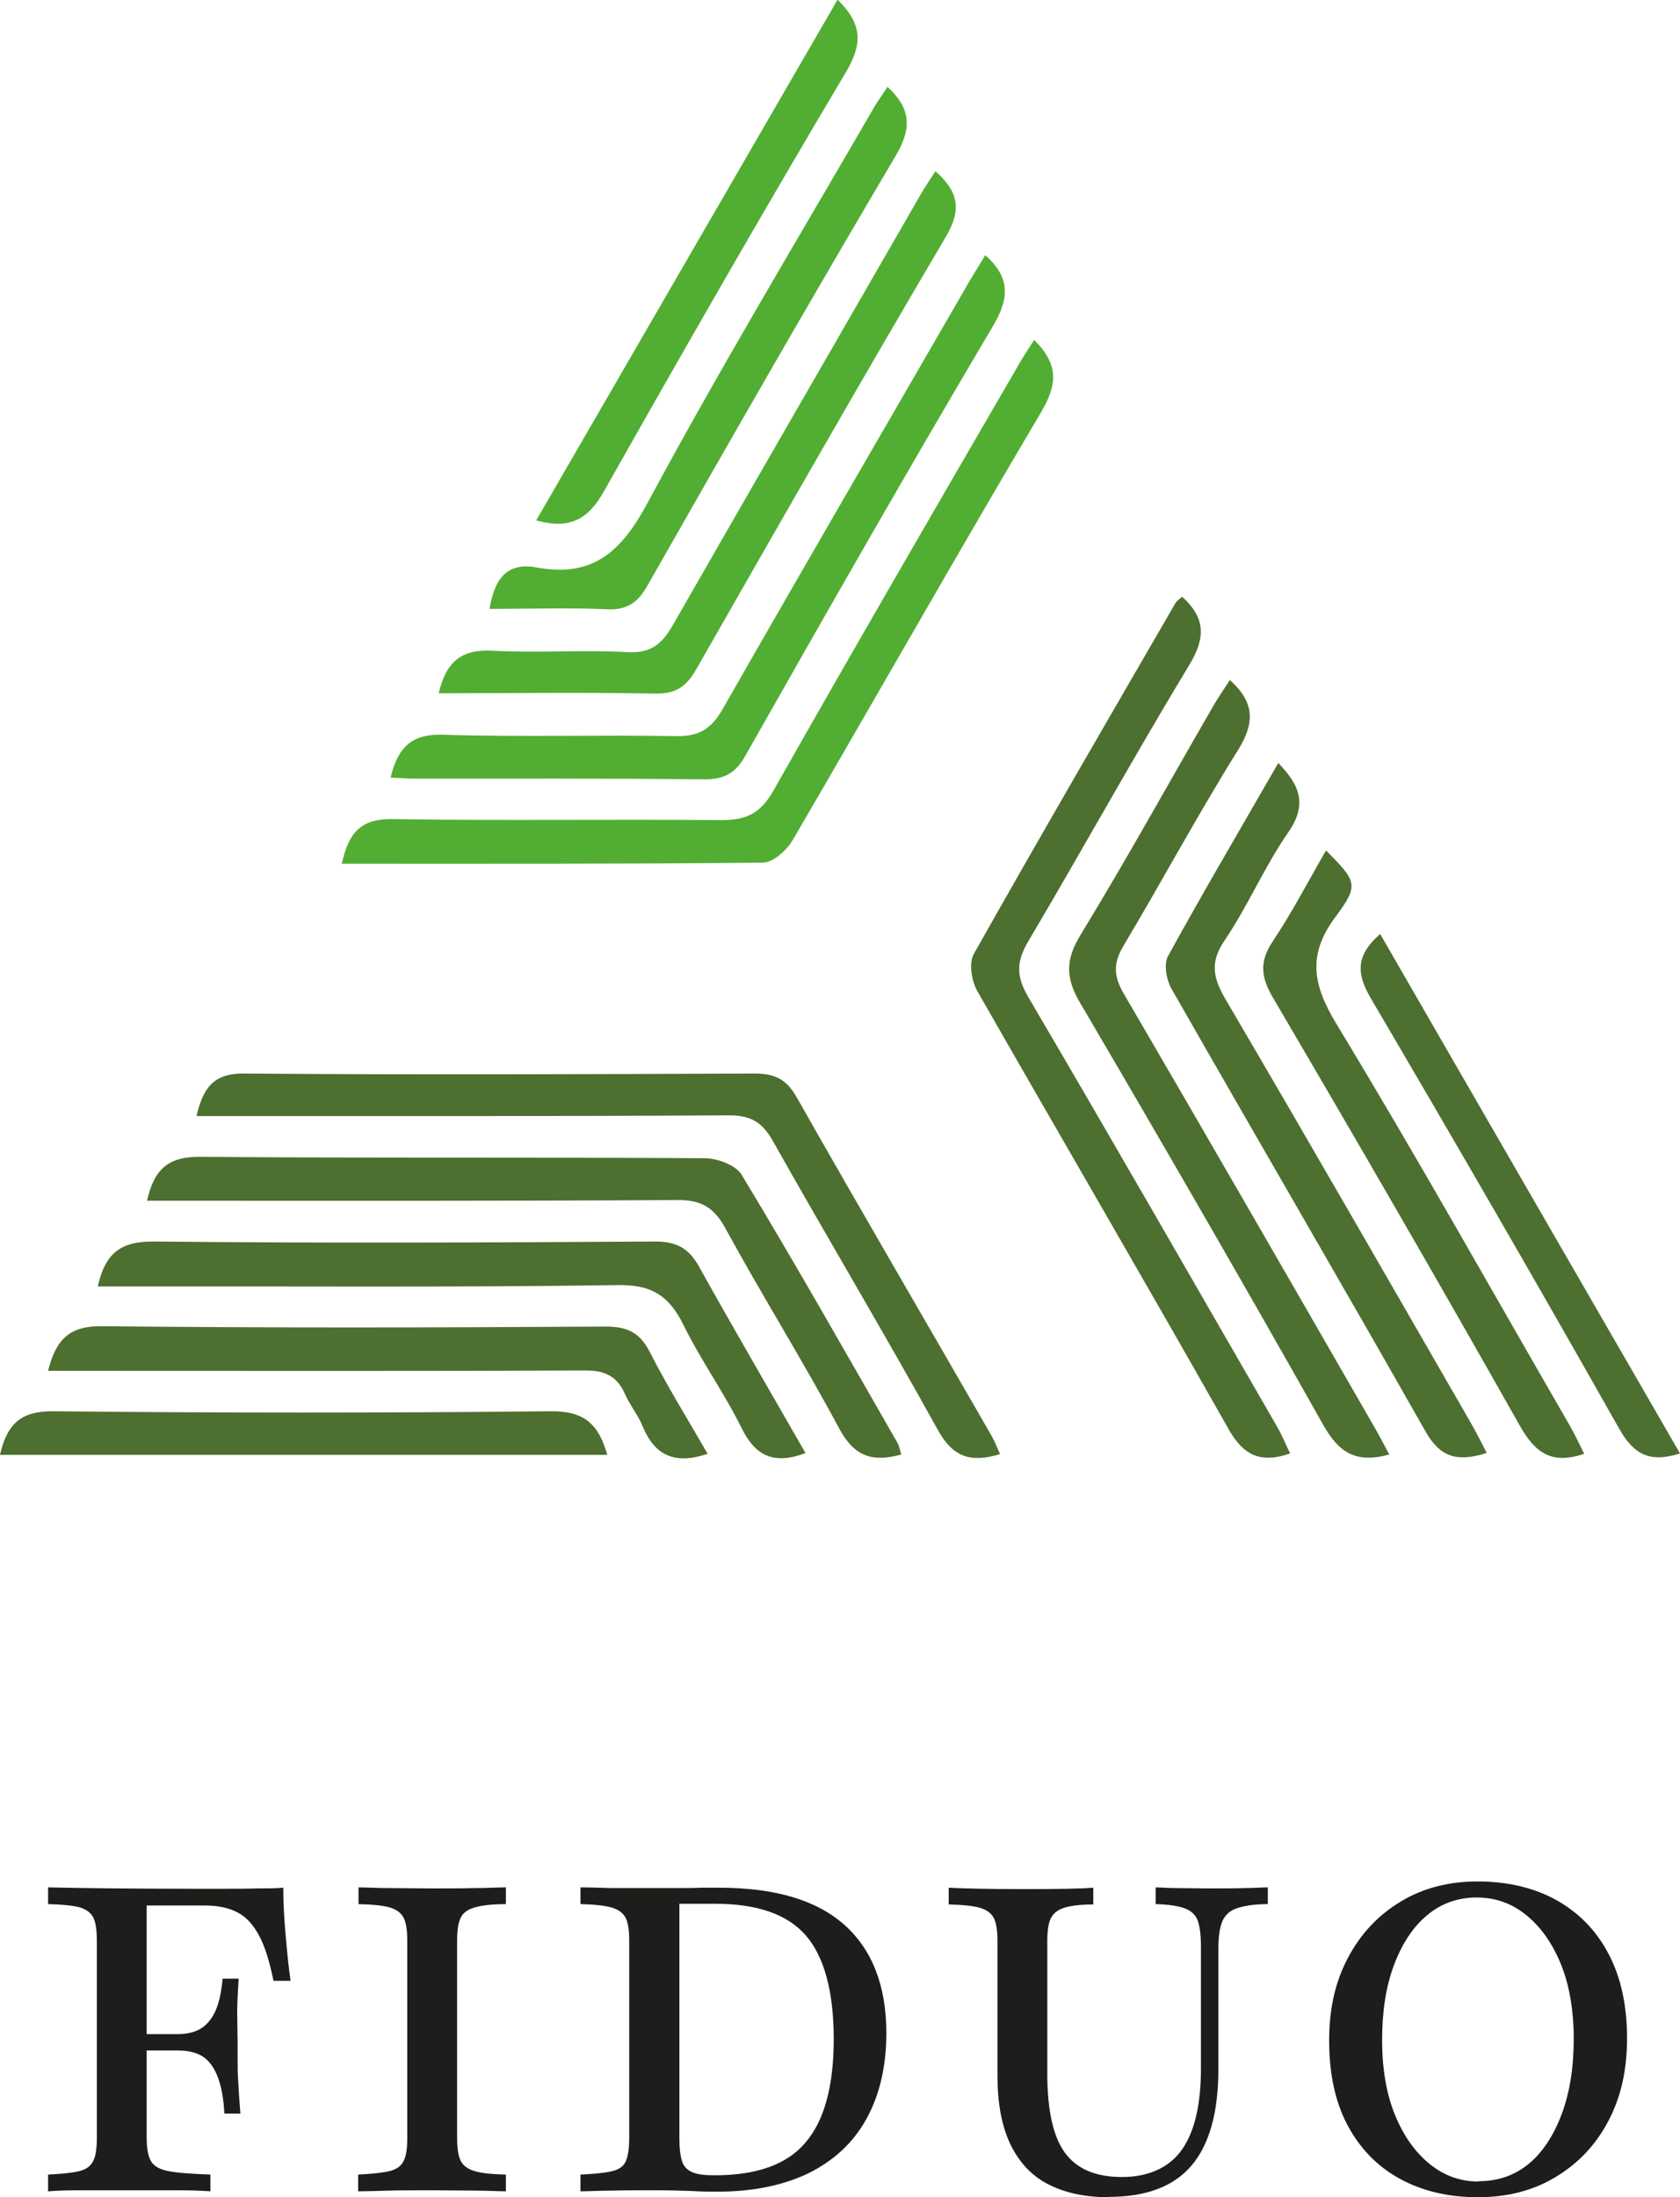
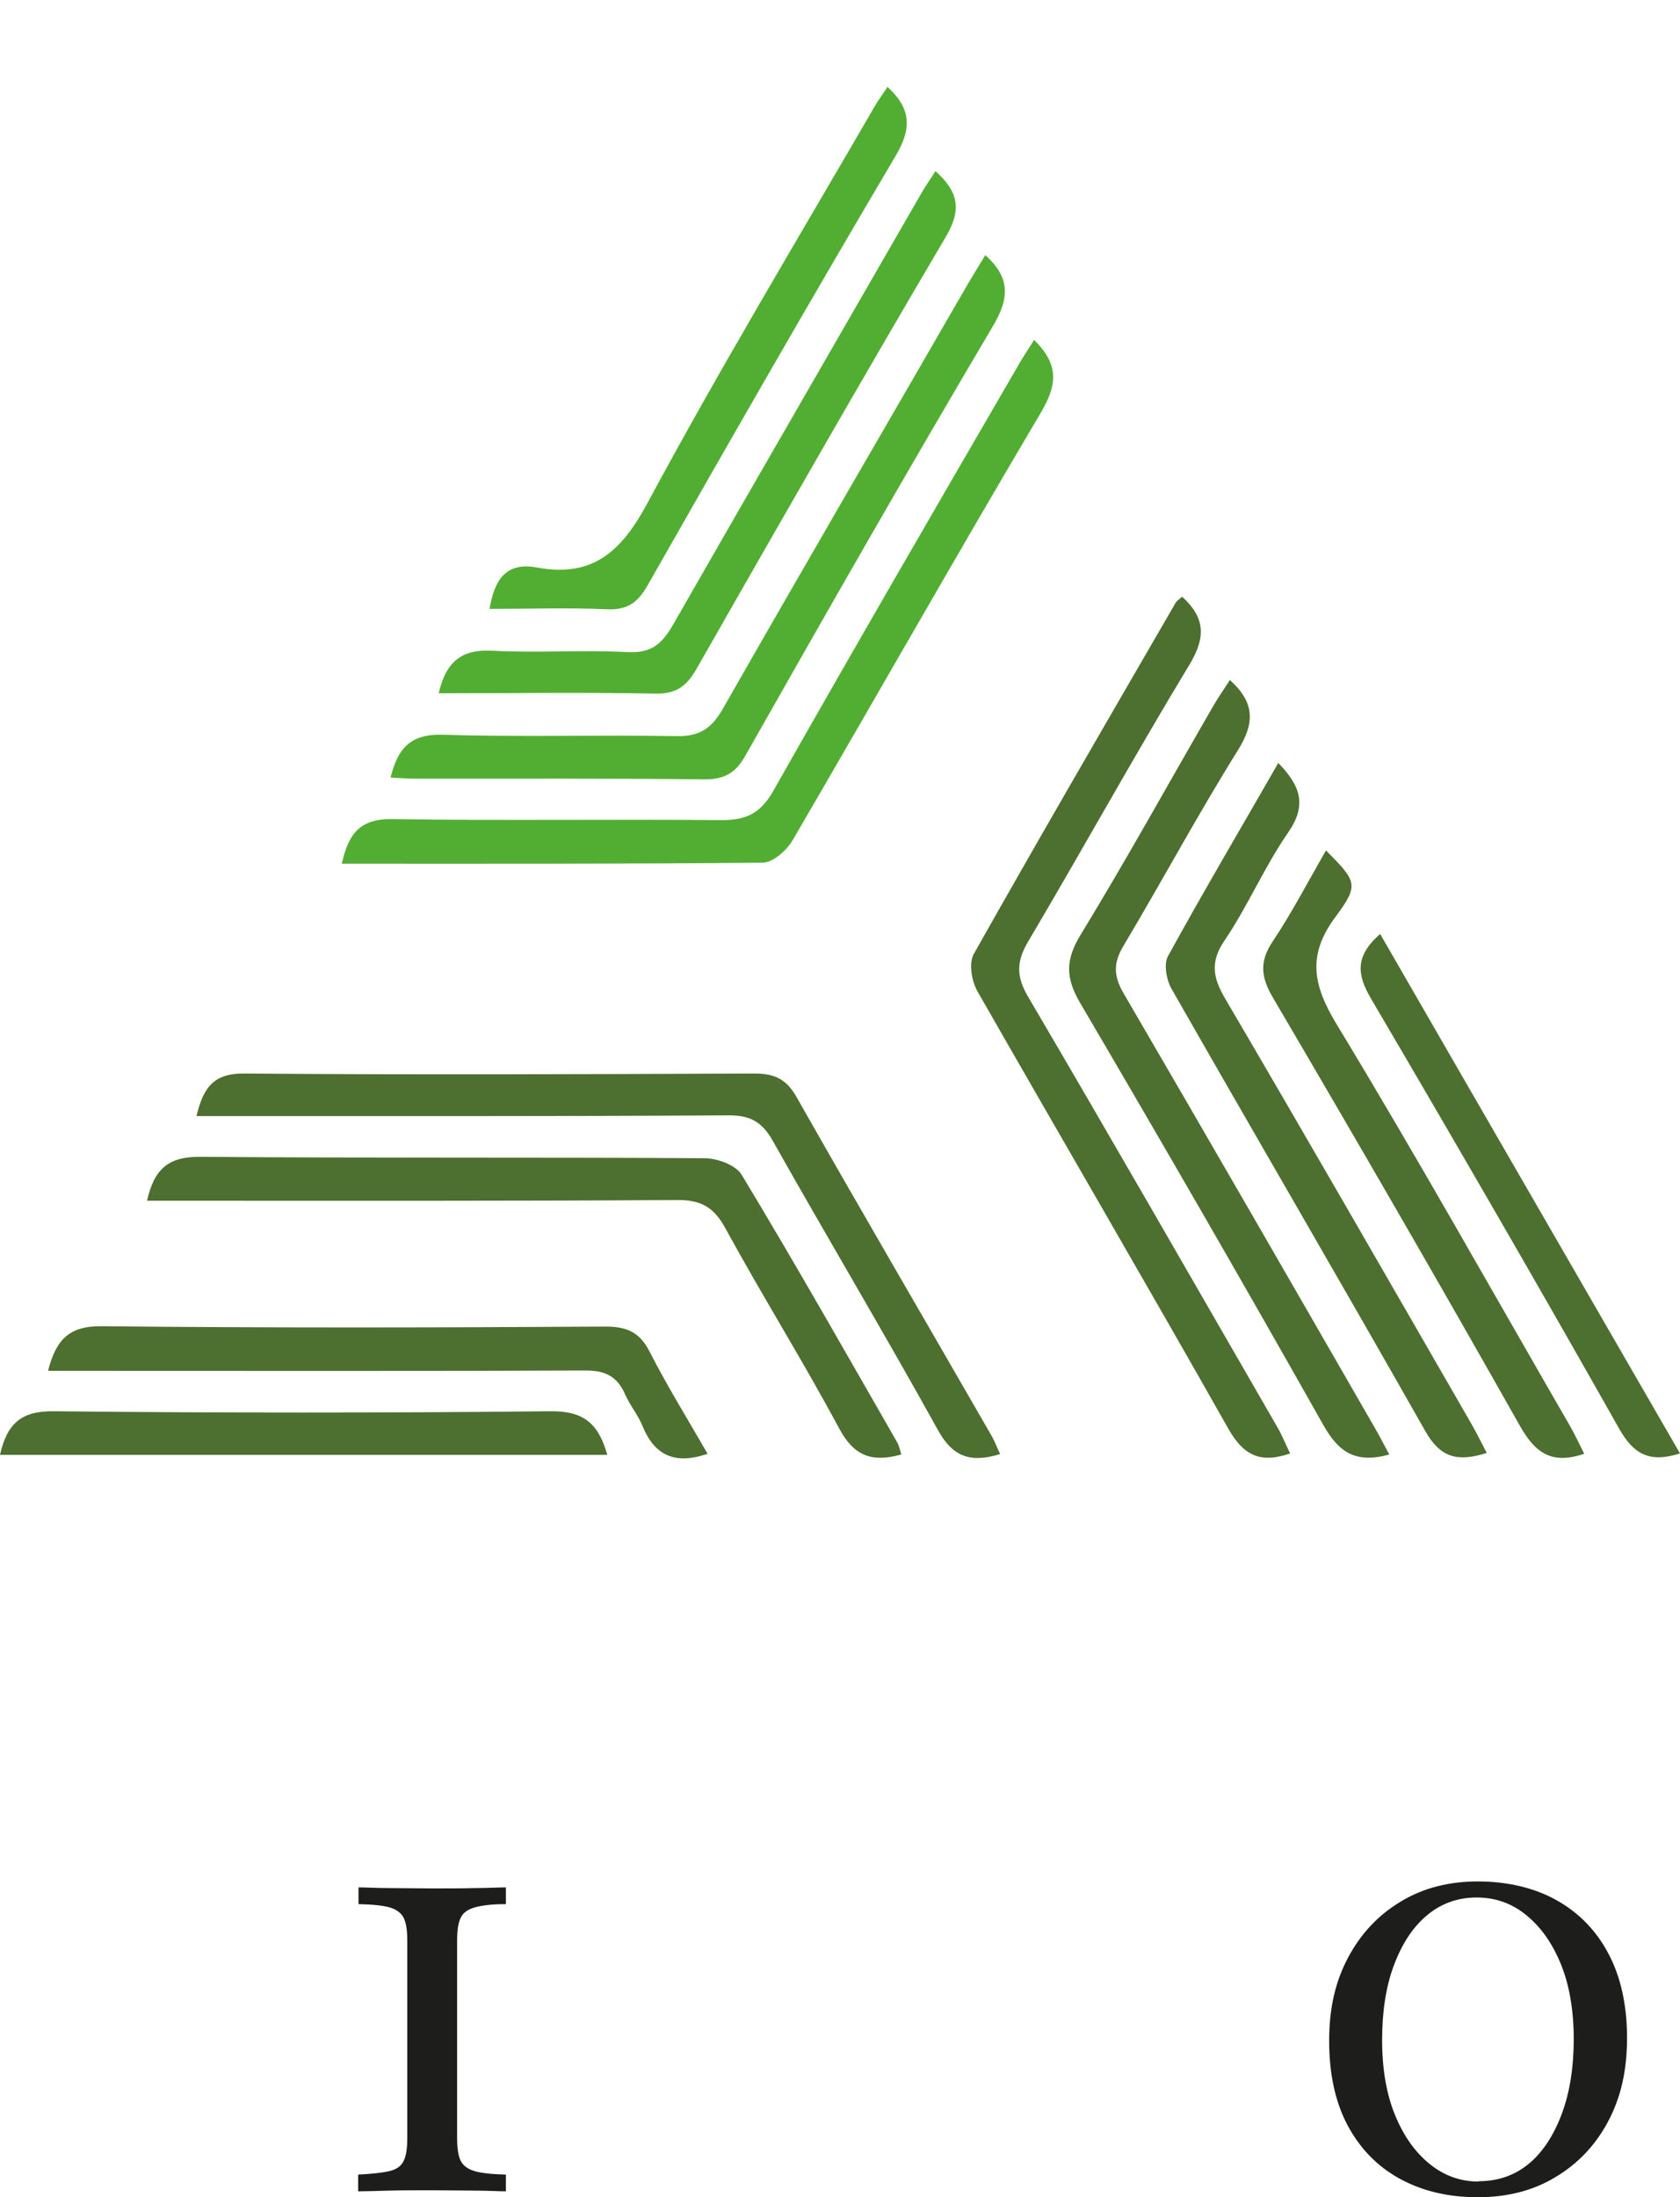
<svg xmlns="http://www.w3.org/2000/svg" id="Calque_2" viewBox="0 0 48.22 63.04">
  <defs>
    <style>.cls-1{fill:#4d6f2f;}.cls-1,.cls-2,.cls-3{stroke-width:0px;}.cls-2{fill:#52ae32;}.cls-3{fill:#1d1d1b;}</style>
  </defs>
  <g id="Calque_1-2">
    <path class="cls-2" d="M29.68,9.75c.74.73.65,1.31.2,2.08-2.41,4.07-4.74,8.18-7.12,12.26-.17.3-.57.66-.87.66-4,.04-8,.03-12.08.03.19-.84.5-1.29,1.44-1.28,3.15.05,6.31,0,9.46.03.71,0,1.11-.19,1.48-.83,2.3-4.06,4.64-8.09,6.98-12.12.15-.27.32-.53.52-.84Z" />
    <path class="cls-1" d="M33.93,17.12c.67.61.68,1.17.21,1.95-1.58,2.61-3.06,5.29-4.61,7.91-.35.58-.38,1.01-.02,1.62,2.41,4.1,4.77,8.22,7.15,12.34.14.24.24.5.37.76-.86.3-1.35.05-1.78-.72-2.37-4.19-4.8-8.35-7.19-12.53-.17-.29-.26-.81-.11-1.08,1.9-3.37,3.85-6.72,5.79-10.07.04-.07.13-.12.2-.19Z" />
    <path class="cls-1" d="M28.7,41.72c-.85.26-1.36.08-1.79-.71-1.54-2.78-3.17-5.51-4.73-8.28-.3-.53-.63-.73-1.25-.73-5.07.03-10.14.02-15.29.02.19-.79.47-1.23,1.37-1.22,4.88.04,9.77.02,14.65,0,.57,0,.91.16,1.2.67,1.85,3.26,3.74,6.49,5.61,9.74.09.16.15.33.24.52Z" />
    <path class="cls-1" d="M4.22,34.45c.21-.94.64-1.27,1.54-1.26,4.82.04,9.64.01,14.46.04.37,0,.91.2,1.07.48,1.53,2.53,2.99,5.11,4.46,7.67.06.1.08.23.12.35-.83.23-1.35.06-1.78-.74-1.04-1.94-2.21-3.81-3.27-5.75-.33-.61-.71-.82-1.4-.81-4.85.03-9.7.02-14.56.02-.19,0-.38,0-.65,0Z" />
    <path class="cls-2" d="M11.21,22.31c.21-.86.59-1.26,1.51-1.23,2.24.07,4.48,0,6.71.04.66.01,1-.23,1.32-.79,2.33-4.08,4.69-8.13,7.04-12.2.16-.27.32-.53.49-.81.75.67.68,1.27.2,2.07-2.41,4.07-4.75,8.17-7.08,12.28-.28.5-.59.69-1.18.69-2.77-.03-5.55-.02-8.32-.02-.21,0-.42-.02-.67-.03Z" />
    <path class="cls-1" d="M39.88,41.73c-.98.27-1.46-.07-1.9-.85-2.29-4.06-4.62-8.09-6.98-12.11-.42-.72-.42-1.23.01-1.94,1.33-2.18,2.56-4.41,3.84-6.62.14-.24.3-.46.45-.7.7.63.73,1.21.24,2-1.15,1.84-2.18,3.76-3.29,5.62-.3.5-.29.87,0,1.37,2.41,4.13,4.8,8.28,7.19,12.43.14.24.27.49.44.81Z" />
-     <path class="cls-1" d="M2.81,36.9c.22-1,.71-1.29,1.63-1.28,4.79.05,9.57.03,14.36,0,.62,0,.97.19,1.27.73.99,1.78,2.02,3.54,3.05,5.34-.91.34-1.44.09-1.84-.73-.5-1.01-1.17-1.94-1.67-2.96-.41-.83-.92-1.15-1.89-1.13-4.69.07-9.38.03-14.07.04-.25,0-.5,0-.83,0Z" />
    <path class="cls-1" d="M42.66,41.69c-.83.26-1.32.13-1.75-.63-2.41-4.25-4.87-8.46-7.29-12.7-.14-.25-.22-.69-.1-.92,1.01-1.84,2.08-3.65,3.17-5.55.64.66.83,1.21.28,2-.68.98-1.15,2.1-1.82,3.09-.43.63-.33,1.08.02,1.68,2.36,4.02,4.68,8.06,7.01,12.1.17.29.32.59.49.92Z" />
    <path class="cls-2" d="M12.59,19.9c.21-.93.67-1.28,1.55-1.23,1.29.07,2.58-.03,3.87.04.69.04,1-.25,1.31-.79,2.36-4.12,4.74-8.23,7.11-12.35.12-.21.26-.41.42-.66.66.59.76,1.1.3,1.88-2.43,4.12-4.8,8.27-7.17,12.42-.29.5-.59.7-1.18.69-2.06-.04-4.12-.01-6.23-.01Z" />
    <path class="cls-1" d="M1.38,39.33c.23-.92.63-1.29,1.54-1.28,4.81.05,9.63.04,14.45.01.61,0,.98.15,1.27.71.51,1,1.1,1.95,1.67,2.94-.96.33-1.53.03-1.87-.8-.13-.32-.36-.59-.5-.91-.23-.53-.6-.69-1.18-.68-4.69.02-9.38.01-14.07.01-.41,0-.81,0-1.3,0Z" />
    <path class="cls-1" d="M45.47,41.71c-.94.32-1.41-.03-1.85-.81-2.32-4.11-4.69-8.2-7.08-12.27-.35-.59-.4-1.04-.01-1.62.56-.84,1.02-1.73,1.53-2.61.87.88.96.98.29,1.88-.83,1.1-.68,1.96.01,3.1,2.3,3.79,4.47,7.67,6.69,11.51.15.26.28.54.42.82Z" />
    <path class="cls-2" d="M25.46,2.48c.67.61.73,1.17.26,1.97-2.42,4.09-4.78,8.21-7.13,12.34-.28.5-.59.72-1.18.69-1.1-.05-2.2-.01-3.36-.01.14-.83.47-1.35,1.35-1.19,1.61.3,2.43-.45,3.18-1.84,2.07-3.85,4.33-7.6,6.52-11.38.11-.19.24-.36.37-.56Z" />
-     <path class="cls-2" d="M24.05,0c.72.71.7,1.28.23,2.07-2.36,3.97-4.66,7.98-6.93,12-.46.83-.99,1.13-1.96.86,2.88-4.97,5.74-9.92,8.65-14.94Z" />
    <path class="cls-1" d="M0,41.74c.21-.93.64-1.26,1.54-1.25,4.76.05,9.51.05,14.27,0,.95-.01,1.37.36,1.62,1.25H0Z" />
    <path class="cls-1" d="M39.61,26.79c2.87,4.98,5.73,9.92,8.61,14.91-.88.28-1.33.02-1.74-.7-2.34-4.14-4.72-8.25-7.13-12.35-.39-.67-.48-1.2.26-1.85Z" />
-     <path class="cls-3" d="M1.38,62.87v-.48c.4-.02.7-.05.9-.1.2-.05.33-.15.4-.3.07-.14.1-.36.1-.66v-5.64c0-.3-.03-.53-.1-.67-.07-.14-.2-.24-.4-.3-.2-.05-.5-.08-.9-.09v-.48c.87.02,2.26.04,4.17.04.33,0,.64,0,.95,0,.3,0,.59,0,.87-.01.28,0,.53,0,.76-.02,0,.47.03.93.07,1.38.04.45.08.88.14,1.29h-.49c-.11-.54-.24-.97-.41-1.29-.17-.32-.37-.54-.62-.67-.24-.13-.56-.2-.95-.2h-1.66v6.66c0,.3.04.53.12.67.08.14.24.24.5.29.25.05.66.08,1.21.1v.48c-.26-.02-.6-.03-1.02-.03-.42,0-.92,0-1.5,0-.44,0-.85,0-1.21,0-.36,0-.67.01-.92.03ZM3.82,58.83v-.47h2.33v.47h-2.33ZM6.44,60.65c-.02-.44-.09-.8-.19-1.06-.1-.26-.24-.46-.42-.58-.18-.12-.42-.18-.73-.18v-.47c.4,0,.71-.12.91-.38.21-.25.33-.65.38-1.21h.46c-.03.49-.05.86-.04,1.11,0,.25.01.49.01.71v.54c0,.18,0,.39.02.62.01.23.03.53.06.89h-.46Z" />
    <path class="cls-3" d="M10.28,62.87v-.48c.39-.02.69-.05.9-.1s.34-.15.41-.3c.07-.14.1-.36.1-.66v-5.64c0-.3-.03-.51-.1-.66-.07-.14-.2-.24-.39-.3-.2-.06-.5-.09-.91-.1v-.48c.21,0,.5.02.87.02.37,0,.79.01,1.26.01.45,0,.86,0,1.22-.01.37,0,.66-.02.88-.02v.48c-.41,0-.71.04-.91.1-.2.06-.33.16-.39.3-.07.14-.1.36-.1.66v5.64c0,.29.03.51.1.66.07.14.2.24.4.3s.5.09.9.1v.48c-.22,0-.52-.02-.88-.02-.36,0-.77-.01-1.22-.01-.48,0-.9,0-1.26.01s-.65.02-.87.02Z" />
-     <path class="cls-3" d="M16.66,62.87v-.48c.41-.02.72-.05.92-.1s.33-.15.39-.3.09-.36.09-.66v-5.64c0-.3-.03-.52-.1-.66-.07-.14-.2-.24-.4-.3-.2-.06-.5-.09-.9-.1v-.48c.25,0,.53.01.86.02.33,0,.74,0,1.23,0,.25,0,.48,0,.71,0,.23,0,.45,0,.66-.01.21,0,.38,0,.52,0,1.59,0,2.79.35,3.59,1.06s1.21,1.75,1.21,3.11c0,.95-.19,1.77-.57,2.46s-.94,1.2-1.66,1.56c-.73.35-1.6.53-2.61.53-.21,0-.47,0-.77-.02-.3-.01-.65-.02-1.06-.02s-.82,0-1.19.01c-.38,0-.68.02-.91.02ZM20.52,62.41c1.2,0,2.07-.31,2.6-.94.54-.63.81-1.62.81-2.97s-.27-2.36-.8-2.97c-.53-.61-1.4-.91-2.6-.91h-1.03v6.73c0,.3.03.52.08.67s.16.25.31.31.36.08.63.08Z" />
-     <path class="cls-3" d="M31.83,63.04c-.7,0-1.28-.13-1.76-.38-.48-.25-.83-.64-1.08-1.16-.24-.52-.36-1.16-.36-1.94v-3.86c0-.3-.03-.51-.1-.66-.07-.14-.2-.24-.39-.3-.2-.06-.5-.09-.91-.1v-.48c.39.02,1.1.04,2.13.04.96,0,1.63-.01,2.02-.04v.48c-.39,0-.67.04-.85.1-.18.06-.3.16-.37.3-.07.14-.1.36-.1.66v3.79c0,1.06.17,1.82.51,2.28s.88.69,1.63.69,1.35-.26,1.72-.78c.37-.52.55-1.3.55-2.34v-3.47c0-.34-.03-.59-.09-.76-.06-.17-.19-.29-.38-.36-.19-.07-.47-.11-.83-.12v-.48c.13,0,.32.02.58.02.25,0,.55.01.9.01.44,0,.8,0,1.08-.01.27,0,.49-.02.66-.02v.48c-.39,0-.68.05-.89.12-.21.07-.34.2-.42.38-.07.18-.11.43-.11.77v3.47c0,1.24-.26,2.16-.77,2.76s-1.3.9-2.37.9Z" />
    <path class="cls-3" d="M42.42,63.04c-.86,0-1.61-.18-2.26-.54s-1.14-.88-1.49-1.54c-.35-.67-.52-1.47-.52-2.41s.18-1.7.54-2.38c.36-.68.86-1.22,1.51-1.61.64-.39,1.38-.58,2.22-.58s1.62.18,2.26.54,1.14.87,1.49,1.54c.35.66.53,1.47.53,2.41s-.18,1.71-.54,2.39c-.36.68-.86,1.21-1.51,1.6-.64.39-1.39.58-2.23.58ZM42.45,62.58c.55,0,1.03-.17,1.43-.5s.72-.82.95-1.44c.23-.62.34-1.34.34-2.14s-.12-1.54-.37-2.15-.58-1.07-1-1.41c-.42-.34-.89-.5-1.42-.5s-1.02.17-1.42.51c-.41.34-.72.82-.95,1.43-.23.61-.34,1.33-.34,2.15s.12,1.54.37,2.15.58,1.07,1,1.41.89.5,1.4.5Z" />
  </g>
</svg>